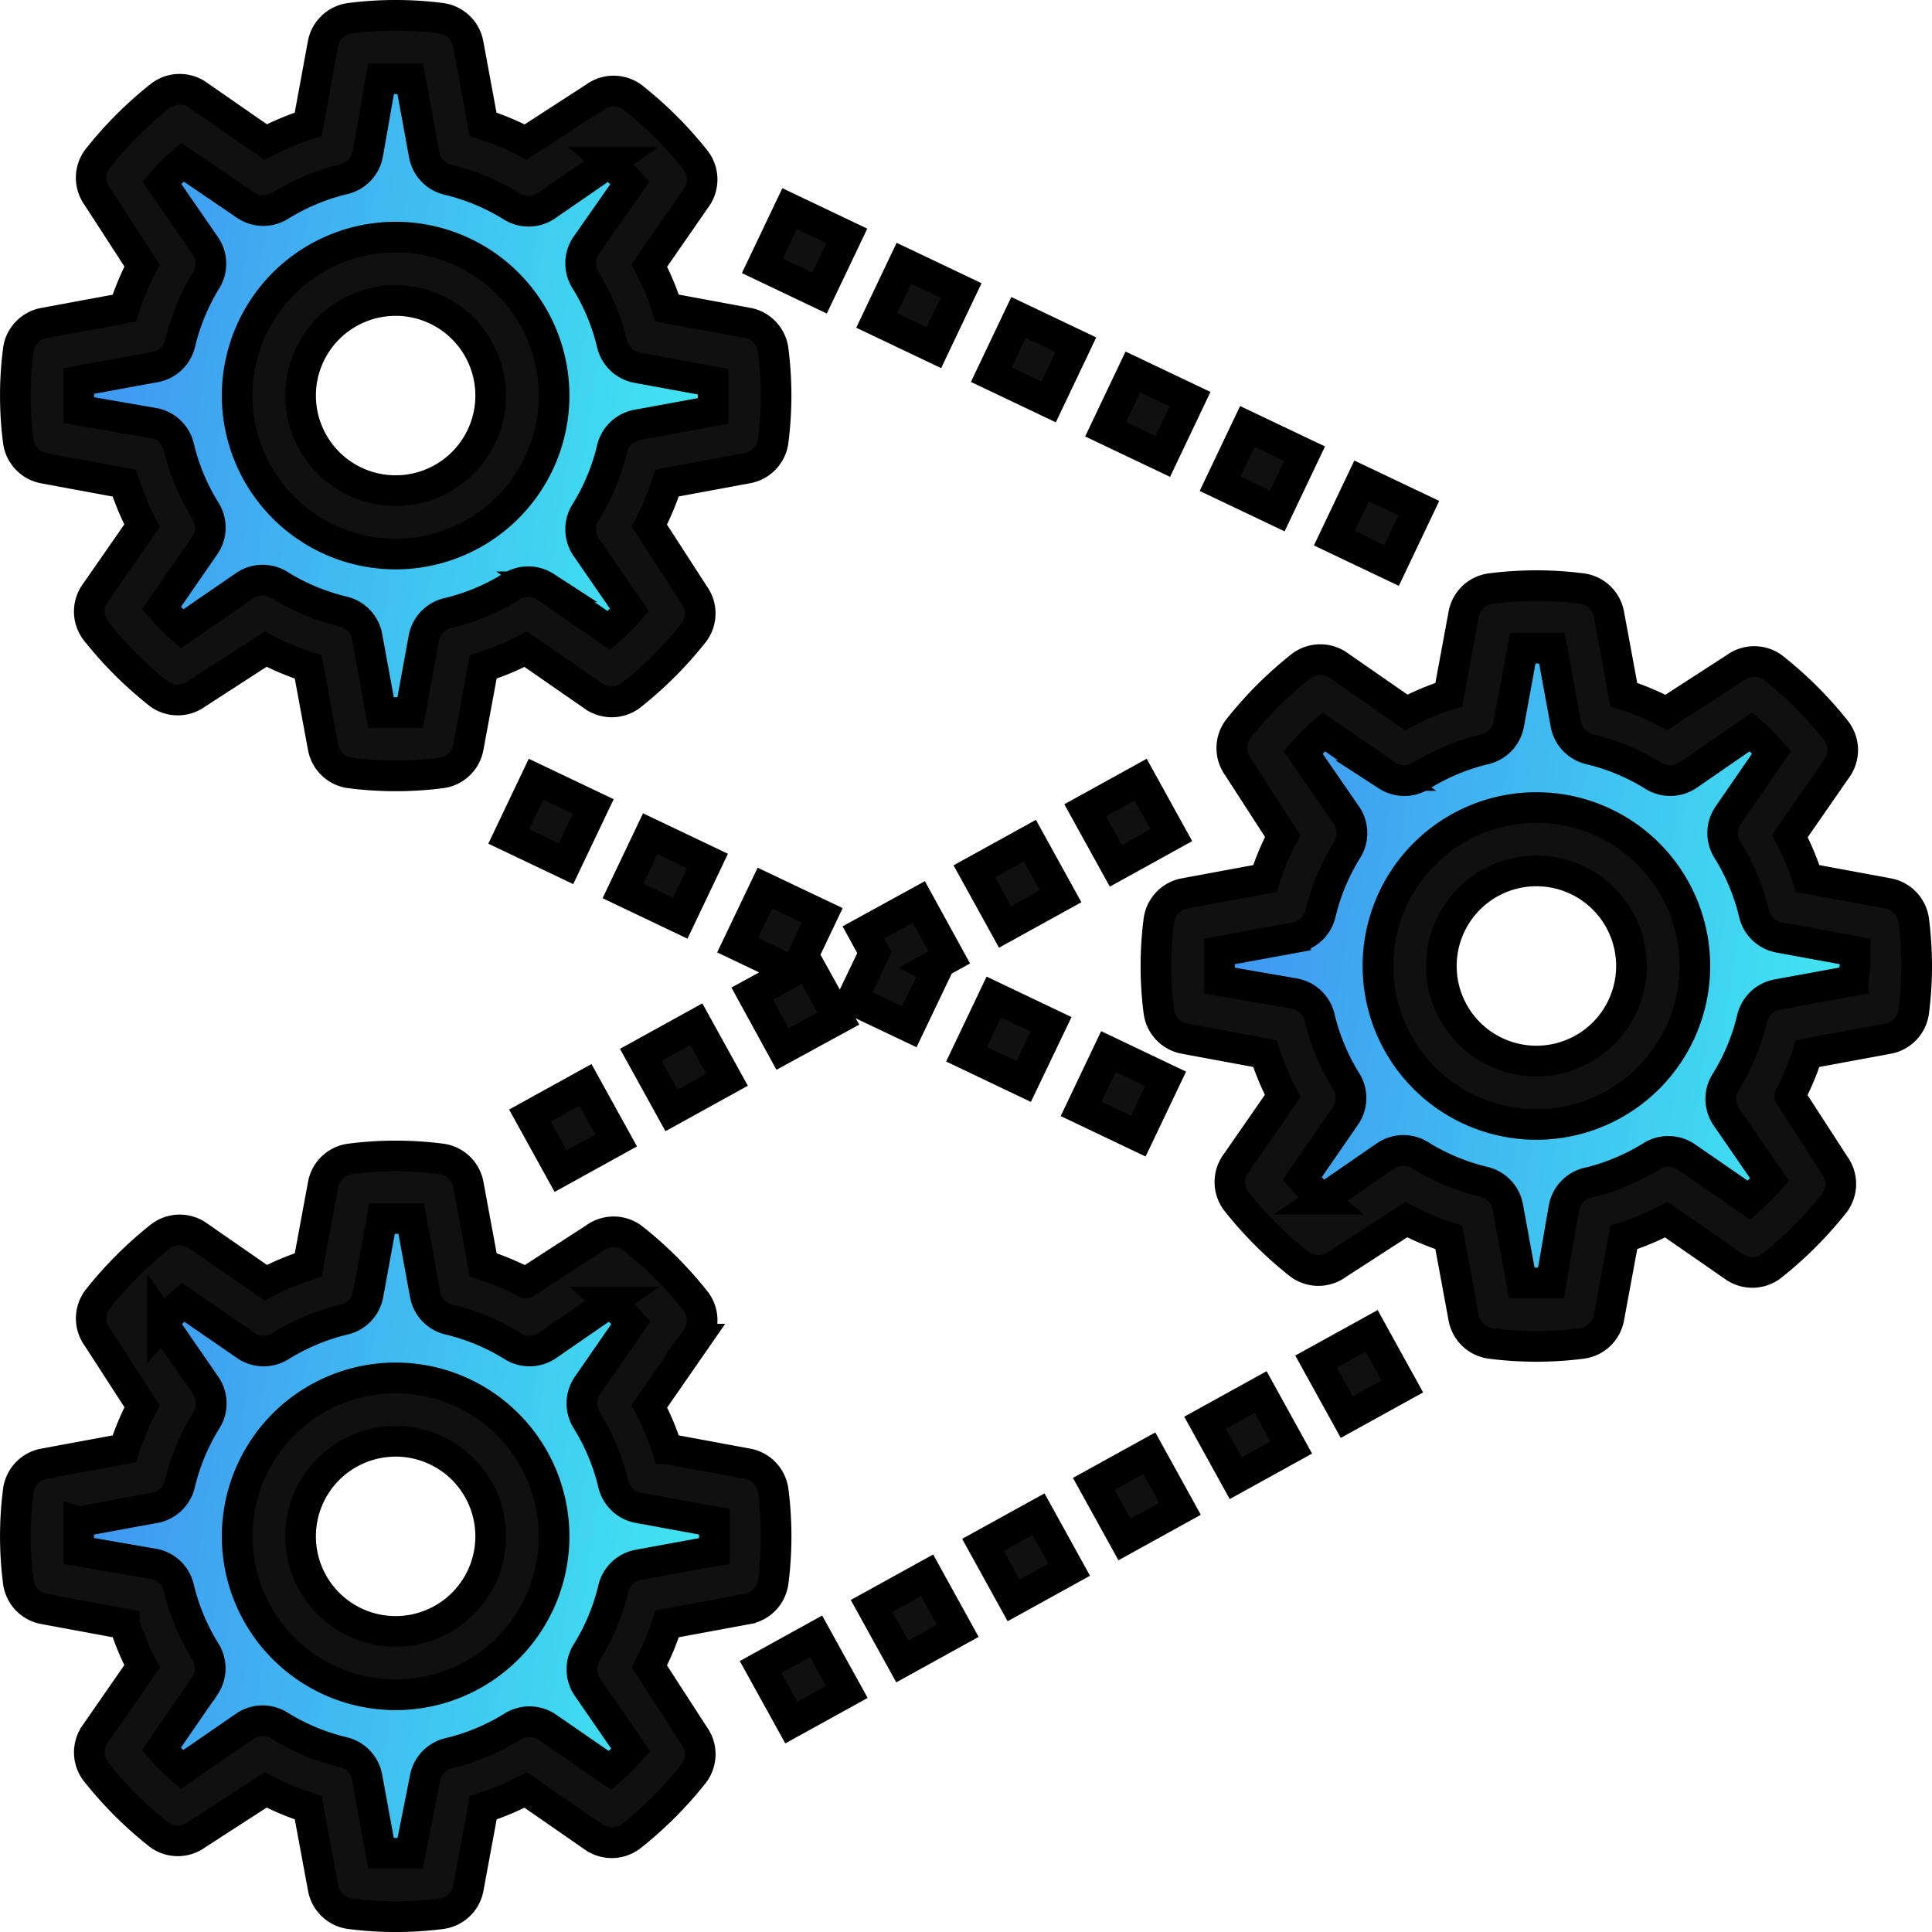
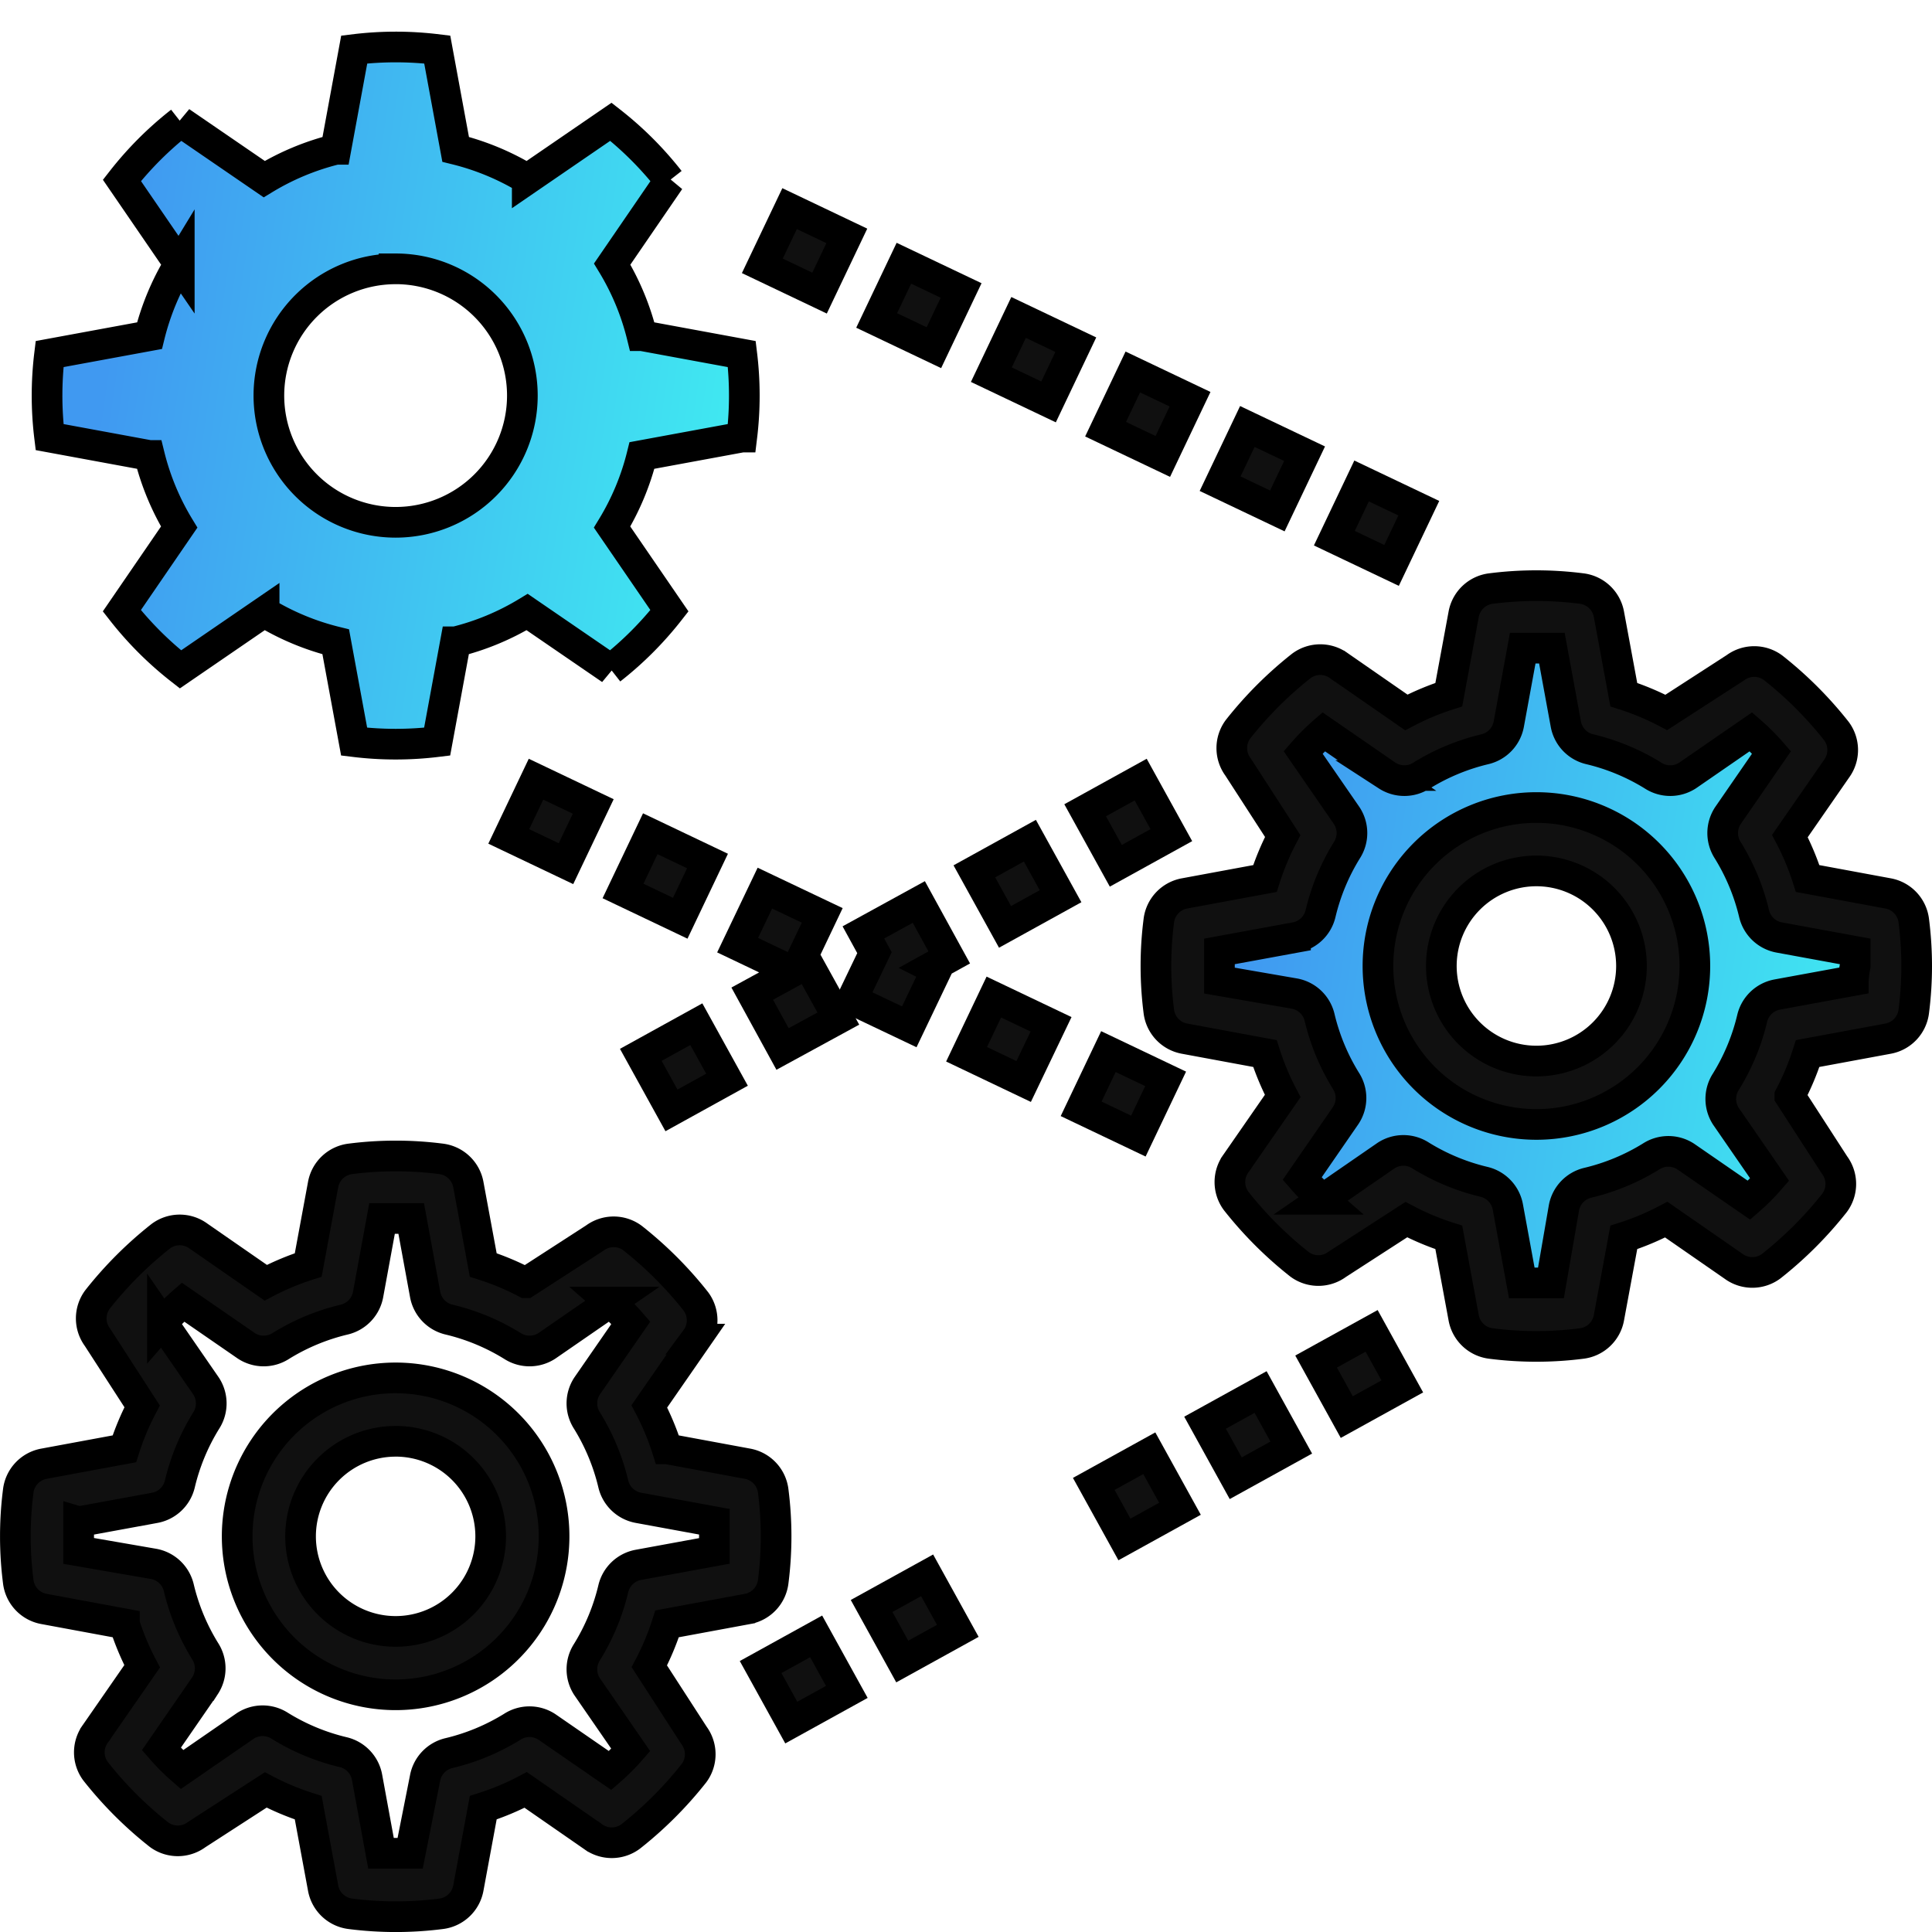
<svg xmlns="http://www.w3.org/2000/svg" width="63.001" height="63.001" viewBox="0 0 63.001 63.001">
  <defs>
    <style>.a,.b{stroke:#000;}.a{fill:url(#a);}.b{fill:#101010;}</style>
    <linearGradient id="a" x1="0.076" y1="0.5" x2="1" y2="0.636" gradientUnits="objectBoundingBox">
      <stop offset="0" stop-color="#4099f1" />
      <stop offset="1" stop-color="#40ebf1" />
    </linearGradient>
  </defs>
  <g transform="translate(0.501 0.5)">
    <path class="a" d="M8.083,18.013a11.129,11.129,0,0,0,0,2.707l3.255.6a8.333,8.333,0,0,0,.971,2.335l-1.87,2.728a11.156,11.156,0,0,0,1.912,1.912l2.728-1.87a8.333,8.333,0,0,0,2.335.971l.6,3.255a11.129,11.129,0,0,0,2.707,0l.6-3.255a8.333,8.333,0,0,0,2.335-.971l2.728,1.87a11.156,11.156,0,0,0,1.912-1.912l-1.87-2.728A8.333,8.333,0,0,0,27.4,21.32l3.255-.6a11.129,11.129,0,0,0,0-2.707l-3.255-.6a8.333,8.333,0,0,0-.971-2.335l1.87-2.728a11.156,11.156,0,0,0-1.912-1.912l-2.728,1.87a8.333,8.333,0,0,0-2.335-.971l-.6-3.255a11.129,11.129,0,0,0-2.707,0l-.6,3.255a8.333,8.333,0,0,0-2.335.971l-2.728-1.87a11.156,11.156,0,0,0-1.912,1.912l1.87,2.728a8.333,8.333,0,0,0-.971,2.335Zm11.284-2.78a4.133,4.133,0,1,1-4.133,4.133A4.133,4.133,0,0,1,19.367,15.234Z" transform="translate(-6.967 -6.967)" />
    <path class="a" d="M315.4,161.414a8.332,8.332,0,0,0-.971-2.335l1.87-2.728a11.156,11.156,0,0,0-1.912-1.912l-2.728,1.87a8.333,8.333,0,0,0-2.335-.971l-.6-3.255a11.128,11.128,0,0,0-2.707,0l-.6,3.255a8.333,8.333,0,0,0-2.335.971l-2.728-1.87a11.155,11.155,0,0,0-1.912,1.912l1.87,2.728a8.332,8.332,0,0,0-.971,2.335l-3.255.6a11.13,11.13,0,0,0,0,2.707l3.255.6a8.332,8.332,0,0,0,.971,2.335l-1.87,2.728a11.156,11.156,0,0,0,1.912,1.912l2.728-1.87a8.333,8.333,0,0,0,2.335.971l.6,3.255a11.128,11.128,0,0,0,2.707,0l.6-3.255a8.333,8.333,0,0,0,2.335-.971l2.728,1.87a11.156,11.156,0,0,0,1.912-1.912l-1.87-2.728a8.332,8.332,0,0,0,.971-2.335l3.255-.6a11.13,11.13,0,0,0,0-2.707Zm-8.029,6.086a4.133,4.133,0,1,1,4.133-4.133A4.133,4.133,0,0,1,307.367,167.5Z" transform="translate(-257.767 -132.367)" />
-     <path class="a" d="M11.338,309.32a8.333,8.333,0,0,0,.971,2.335l-1.87,2.728a11.155,11.155,0,0,0,1.912,1.912l2.728-1.87a8.333,8.333,0,0,0,2.335.971l.6,3.255a11.13,11.13,0,0,0,2.707,0l.6-3.255a8.333,8.333,0,0,0,2.335-.971l2.728,1.87a11.156,11.156,0,0,0,1.912-1.912l-1.87-2.728a8.333,8.333,0,0,0,.971-2.335l3.255-.6a11.129,11.129,0,0,0,0-2.707l-3.255-.6a8.333,8.333,0,0,0-.971-2.335l1.87-2.728a11.156,11.156,0,0,0-1.912-1.912l-2.728,1.87a8.333,8.333,0,0,0-2.335-.971l-.6-3.255a11.127,11.127,0,0,0-2.707,0l-.6,3.255a8.333,8.333,0,0,0-2.335.971l-2.728-1.87a11.156,11.156,0,0,0-1.912,1.912l1.87,2.728a8.333,8.333,0,0,0-.971,2.335l-3.255.6a11.129,11.129,0,0,0,0,2.707Zm8.029-6.086a4.133,4.133,0,1,1-4.133,4.133A4.133,4.133,0,0,1,19.367,303.234Z" transform="translate(-6.967 -257.767)" />
    <g transform="translate(0 0)">
-       <path class="b" d="M.93,10.034a1.033,1.033,0,0,0-.837.9,11.622,11.622,0,0,0,0,2.935,1.033,1.033,0,0,0,.837.9l2.625.486a8.518,8.518,0,0,0,.579,1.385L2.614,18.827a1.033,1.033,0,0,0,0,1.23,12.463,12.463,0,0,0,2.067,2.067,1.033,1.033,0,0,0,1.23,0l2.253-1.457a8.519,8.519,0,0,0,1.385.579l.486,2.625a1.033,1.033,0,0,0,.9.837,11.622,11.622,0,0,0,2.935,0,1.033,1.033,0,0,0,.9-.837l.486-2.625a8.519,8.519,0,0,0,1.385-.579l2.191,1.519a1.033,1.033,0,0,0,1.23,0,12.463,12.463,0,0,0,2.067-2.067,1.033,1.033,0,0,0,0-1.23l-1.457-2.253a8.519,8.519,0,0,0,.579-1.385l2.625-.486a1.033,1.033,0,0,0,.837-.9,11.622,11.622,0,0,0,0-2.935,1.033,1.033,0,0,0-.837-.9l-2.625-.486a8.519,8.519,0,0,0-.579-1.385l1.519-2.191a1.033,1.033,0,0,0,0-1.23,12.464,12.464,0,0,0-2.067-2.067,1.033,1.033,0,0,0-1.23,0L16.637,4.133a8.518,8.518,0,0,0-1.385-.579L14.766.93a1.033,1.033,0,0,0-.9-.837,11.622,11.622,0,0,0-2.935,0,1.033,1.033,0,0,0-.9.837L9.548,3.555a8.518,8.518,0,0,0-1.385.579L5.973,2.614a1.033,1.033,0,0,0-1.23,0A12.464,12.464,0,0,0,2.676,4.681a1.033,1.033,0,0,0,0,1.23L4.133,8.163a8.518,8.518,0,0,0-.579,1.385ZM4.557,11.47a1.033,1.033,0,0,0,.816-.775,7,7,0,0,1,.858-2.067A1.033,1.033,0,0,0,6.2,7.523L4.774,5.456a6.868,6.868,0,0,1,.672-.672L7.523,6.2a1.034,1.034,0,0,0,1.126,0,7,7,0,0,1,2.067-.858,1.033,1.033,0,0,0,.775-.816l.434-2.459h.951l.455,2.48a1.033,1.033,0,0,0,.775.816,7,7,0,0,1,2.067.858,1.034,1.034,0,0,0,1.126,0l2.067-1.426a6.868,6.868,0,0,1,.672.672L18.6,7.523a1.034,1.034,0,0,0,0,1.126,7,7,0,0,1,.858,2.067,1.033,1.033,0,0,0,.816.775l2.48.455V12.9l-2.48.455a1.033,1.033,0,0,0-.816.775,7,7,0,0,1-.858,2.067,1.034,1.034,0,0,0,0,1.126l1.426,2.067a6.868,6.868,0,0,1-.672.672l-2.067-1.426a1.034,1.034,0,0,0-1.126,0,7,7,0,0,1-2.067.858,1.033,1.033,0,0,0-.775.816l-.444,2.428h-.951l-.455-2.48a1.033,1.033,0,0,0-.775-.816,7,7,0,0,1-2.067-.858,1.034,1.034,0,0,0-1.126,0L5.435,20.005a6.868,6.868,0,0,1-.672-.672L6.19,17.267a1.034,1.034,0,0,0,0-1.126,7,7,0,0,1-.858-2.067,1.033,1.033,0,0,0-.816-.775l-2.449-.424v-.951Z" transform="translate(0 0)" />
      <path class="b" d="M311.87,154.034l-2.625-.486a8.518,8.518,0,0,0-.579-1.385l1.519-2.191a1.033,1.033,0,0,0,0-1.23,12.464,12.464,0,0,0-2.067-2.067,1.033,1.033,0,0,0-1.23,0l-2.253,1.457a8.518,8.518,0,0,0-1.385-.579l-.486-2.625a1.033,1.033,0,0,0-.9-.837,11.623,11.623,0,0,0-2.935,0,1.033,1.033,0,0,0-.9.837l-.486,2.625a8.518,8.518,0,0,0-1.385.579l-2.191-1.519a1.033,1.033,0,0,0-1.23,0,12.464,12.464,0,0,0-2.067,2.067,1.033,1.033,0,0,0,0,1.23l1.457,2.253a8.521,8.521,0,0,0-.579,1.385l-2.625.486a1.033,1.033,0,0,0-.837.9,11.623,11.623,0,0,0,0,2.935,1.033,1.033,0,0,0,.837.9l2.625.486a8.521,8.521,0,0,0,.579,1.385l-1.519,2.191a1.033,1.033,0,0,0,0,1.23,12.462,12.462,0,0,0,2.067,2.067,1.033,1.033,0,0,0,1.23,0l2.253-1.457a8.518,8.518,0,0,0,1.385.579l.486,2.625a1.033,1.033,0,0,0,.9.837,11.621,11.621,0,0,0,2.935,0,1.033,1.033,0,0,0,.9-.837l.486-2.625a8.518,8.518,0,0,0,1.385-.579l2.191,1.519a1.033,1.033,0,0,0,1.23,0,12.465,12.465,0,0,0,2.067-2.067,1.033,1.033,0,0,0,0-1.23l-1.457-2.253a8.518,8.518,0,0,0,.579-1.385l2.625-.486a1.033,1.033,0,0,0,.837-.9,11.623,11.623,0,0,0,0-2.935,1.033,1.033,0,0,0-.837-.9Zm-1.137,2.842-2.48.455a1.033,1.033,0,0,0-.816.775,7,7,0,0,1-.858,2.067,1.034,1.034,0,0,0,0,1.126l1.426,2.067a6.867,6.867,0,0,1-.672.672l-2.067-1.426a1.034,1.034,0,0,0-1.126,0,7,7,0,0,1-2.067.858,1.033,1.033,0,0,0-.775.816l-.424,2.449h-.951l-.455-2.48a1.033,1.033,0,0,0-.775-.816,7,7,0,0,1-2.067-.858,1.033,1.033,0,0,0-1.126,0l-2.067,1.426a6.87,6.87,0,0,1-.672-.672l1.426-2.067a1.033,1.033,0,0,0,0-1.126,7,7,0,0,1-.858-2.067,1.033,1.033,0,0,0-.816-.775l-2.449-.424v-.951l2.48-.455a1.033,1.033,0,0,0,.816-.775,7,7,0,0,1,.858-2.067,1.033,1.033,0,0,0,0-1.126l-1.426-2.067a6.867,6.867,0,0,1,.672-.672l2.067,1.426a1.034,1.034,0,0,0,1.126,0,7,7,0,0,1,2.067-.858,1.033,1.033,0,0,0,.775-.816l.455-2.48h.951l.455,2.48a1.033,1.033,0,0,0,.775.816,7,7,0,0,1,2.067.858,1.034,1.034,0,0,0,1.126,0l2.067-1.426a6.867,6.867,0,0,1,.672.672l-1.426,2.067a1.034,1.034,0,0,0,0,1.126,7,7,0,0,1,.858,2.067,1.033,1.033,0,0,0,.816.775l2.48.455v.475a3.35,3.35,0,0,0-.062.475Z" transform="translate(-250.8 -125.4)" />
      <path class="b" d="M.93,302.766l2.625.486a8.518,8.518,0,0,0,.579,1.385l-1.519,2.191a1.033,1.033,0,0,0,0,1.23,12.464,12.464,0,0,0,2.067,2.067,1.033,1.033,0,0,0,1.23,0l2.253-1.457a8.518,8.518,0,0,0,1.385.579l.486,2.625a1.033,1.033,0,0,0,.9.837,11.623,11.623,0,0,0,2.935,0,1.033,1.033,0,0,0,.9-.837l.486-2.625a8.518,8.518,0,0,0,1.385-.579l2.191,1.519a1.033,1.033,0,0,0,1.23,0,12.463,12.463,0,0,0,2.067-2.067,1.033,1.033,0,0,0,0-1.23l-1.457-2.253a8.519,8.519,0,0,0,.579-1.385l2.625-.486a1.033,1.033,0,0,0,.837-.9,11.622,11.622,0,0,0,0-2.935,1.033,1.033,0,0,0-.837-.9l-2.625-.486a8.519,8.519,0,0,0-.579-1.385l1.519-2.191a1.033,1.033,0,0,0,0-1.23,12.463,12.463,0,0,0-2.067-2.067,1.033,1.033,0,0,0-1.23,0l-2.253,1.457a8.52,8.52,0,0,0-1.385-.579l-.486-2.625a1.033,1.033,0,0,0-.9-.837,11.623,11.623,0,0,0-2.935,0,1.033,1.033,0,0,0-.9.837l-.486,2.625a8.52,8.52,0,0,0-1.385.579l-2.191-1.519a1.033,1.033,0,0,0-1.23,0,12.462,12.462,0,0,0-2.067,2.067,1.033,1.033,0,0,0,0,1.23l1.457,2.253a8.519,8.519,0,0,0-.579,1.385l-2.625.486a1.033,1.033,0,0,0-.837.9,11.622,11.622,0,0,0,0,2.935A1.033,1.033,0,0,0,.93,302.766Zm1.137-2.842,2.48-.455a1.033,1.033,0,0,0,.816-.775,7,7,0,0,1,.858-2.067,1.033,1.033,0,0,0,0-1.126l-1.426-2.067a6.871,6.871,0,0,1,.672-.672l2.067,1.426a1.033,1.033,0,0,0,1.126,0,7,7,0,0,1,2.067-.858,1.033,1.033,0,0,0,.775-.816l.455-2.48h.951l.455,2.48a1.033,1.033,0,0,0,.775.816,7,7,0,0,1,2.067.858,1.033,1.033,0,0,0,1.126,0l2.067-1.426a6.871,6.871,0,0,1,.672.672L18.641,295.5a1.033,1.033,0,0,0,0,1.126,7,7,0,0,1,.858,2.067,1.033,1.033,0,0,0,.816.775l2.48.455v.951l-2.48.455a1.033,1.033,0,0,0-.816.775,7,7,0,0,1-.858,2.067,1.034,1.034,0,0,0,0,1.126l1.426,2.067a6.868,6.868,0,0,1-.672.672l-2.067-1.426a1.034,1.034,0,0,0-1.126,0,7,7,0,0,1-2.067.858,1.033,1.033,0,0,0-.775.816l-.486,2.449h-.951l-.455-2.48a1.033,1.033,0,0,0-.775-.816,7,7,0,0,1-2.067-.858,1.034,1.034,0,0,0-1.126,0l-2.067,1.426a6.868,6.868,0,0,1-.672-.672l1.426-2.067a1.034,1.034,0,0,0,0-1.126,7,7,0,0,1-.858-2.067,1.033,1.033,0,0,0-.816-.775l-2.449-.424v-.951Z" transform="translate(0 -250.8)" />
      <path class="b" d="M217.441,64.452l.888-1.866,1.866.888-.888,1.866Z" transform="translate(-189.355 -54.502)" />
      <path class="b" d="M275.232,91.9l.888-1.866,1.866.888-.888,1.866Z" transform="translate(-239.681 -78.404)" />
      <path class="b" d="M246.394,78.139l.888-1.866,1.866.888-.888,1.866Z" transform="translate(-214.568 -66.421)" />
      <path class="b" d="M188.578,50.667l.889-1.866,1.866.889-.889,1.866Z" transform="translate(-164.22 -42.498)" />
      <path class="b" d="M304.151,105.659l.888-1.866,1.866.888-.888,1.866Z" transform="translate(-264.865 -90.386)" />
      <path class="b" d="M332.99,119.418l.888-1.866,1.866.888-.888,1.866Z" transform="translate(-289.979 -102.368)" />
      <path class="b" d="M269.064,263.481l.889-1.866,1.866.889-.889,1.866Z" transform="translate(-234.31 -227.823)" />
      <path class="b" d="M124.56,194.711l.889-1.866,1.866.889-.889,1.866Z" transform="translate(-108.471 -167.936)" />
      <path class="b" d="M153.406,208.479l.889-1.866,1.866.889-.889,1.866Z" transform="translate(-133.591 -179.925)" />
      <path class="b" d="M213.07,227.911l.889-1.86-.165-.083.579-.32-.992-1.808-1.808.992.362.661-.734,1.529Z" transform="translate(-183.92 -194.927)" />
      <path class="b" d="M240.138,249.712l.889-1.866,1.866.889L242,250.6Z" transform="translate(-209.12 -215.833)" />
      <path class="b" d="M216.164,394.86l1.811-1,1,1.811-1.811,1Z" transform="translate(-188.243 -342.99)" />
-       <path class="b" d="M244.283,379.4l1.811-1,1,1.811-1.811,1Z" transform="translate(-212.73 -329.523)" />
      <path class="b" d="M188.147,410.273l1.811-1,1,1.811-1.811,1Z" transform="translate(-163.845 -356.412)" />
      <path class="b" d="M328.378,333.152l1.811-1,1,1.811-1.811,1Z" transform="translate(-285.962 -289.253)" />
      <path class="b" d="M300.35,348.583l1.811-1,1,1.811-1.811,1Z" transform="translate(-261.555 -302.69)" />
      <path class="b" d="M272.256,364.037l1.811-1,1,1.811-1.811,1Z" transform="translate(-237.09 -316.148)" />
      <path class="b" d="M183.787,225.569l1.819-.992-1-1.808-.362.2.837-1.757-1.87-.889-.889,1.86,1.8.858-1.323.723Z" transform="translate(-158.77 -191.862)" />
      <path class="b" d="M157.9,255.723l1.811-1,1,1.811-1.811,1Z" transform="translate(-137.505 -221.825)" />
-       <path class="b" d="M129.906,271.042l1.811-1,1,1.811-1.811,1Z" transform="translate(-113.126 -235.165)" />
      <path class="b" d="M242.107,209.393l1.811-1,1,1.811-1.811,1Z" transform="translate(-210.835 -181.479)" />
      <path class="b" d="M270.08,193.971l1.811-1,1,1.811-1.811,1Z" transform="translate(-235.195 -168.049)" />
-       <path class="b" d="M61.167,66.333A5.167,5.167,0,1,0,56,61.167,5.167,5.167,0,0,0,61.167,66.333Zm0-8.267a3.1,3.1,0,1,1-3.1,3.1A3.1,3.1,0,0,1,61.167,58.067Z" transform="translate(-48.767 -48.767)" />
      <path class="b" d="M349.167,200a5.167,5.167,0,1,0,5.167,5.167A5.167,5.167,0,0,0,349.167,200Zm0,8.267a3.1,3.1,0,1,1,3.1-3.1A3.1,3.1,0,0,1,349.167,208.267Z" transform="translate(-299.567 -174.167)" />
      <path class="b" d="M61.167,354.333A5.167,5.167,0,1,0,56,349.167,5.167,5.167,0,0,0,61.167,354.333Zm0-8.267a3.1,3.1,0,1,1-3.1,3.1A3.1,3.1,0,0,1,61.167,346.067Z" transform="translate(-48.767 -299.567)" />
    </g>
  </g>
</svg>